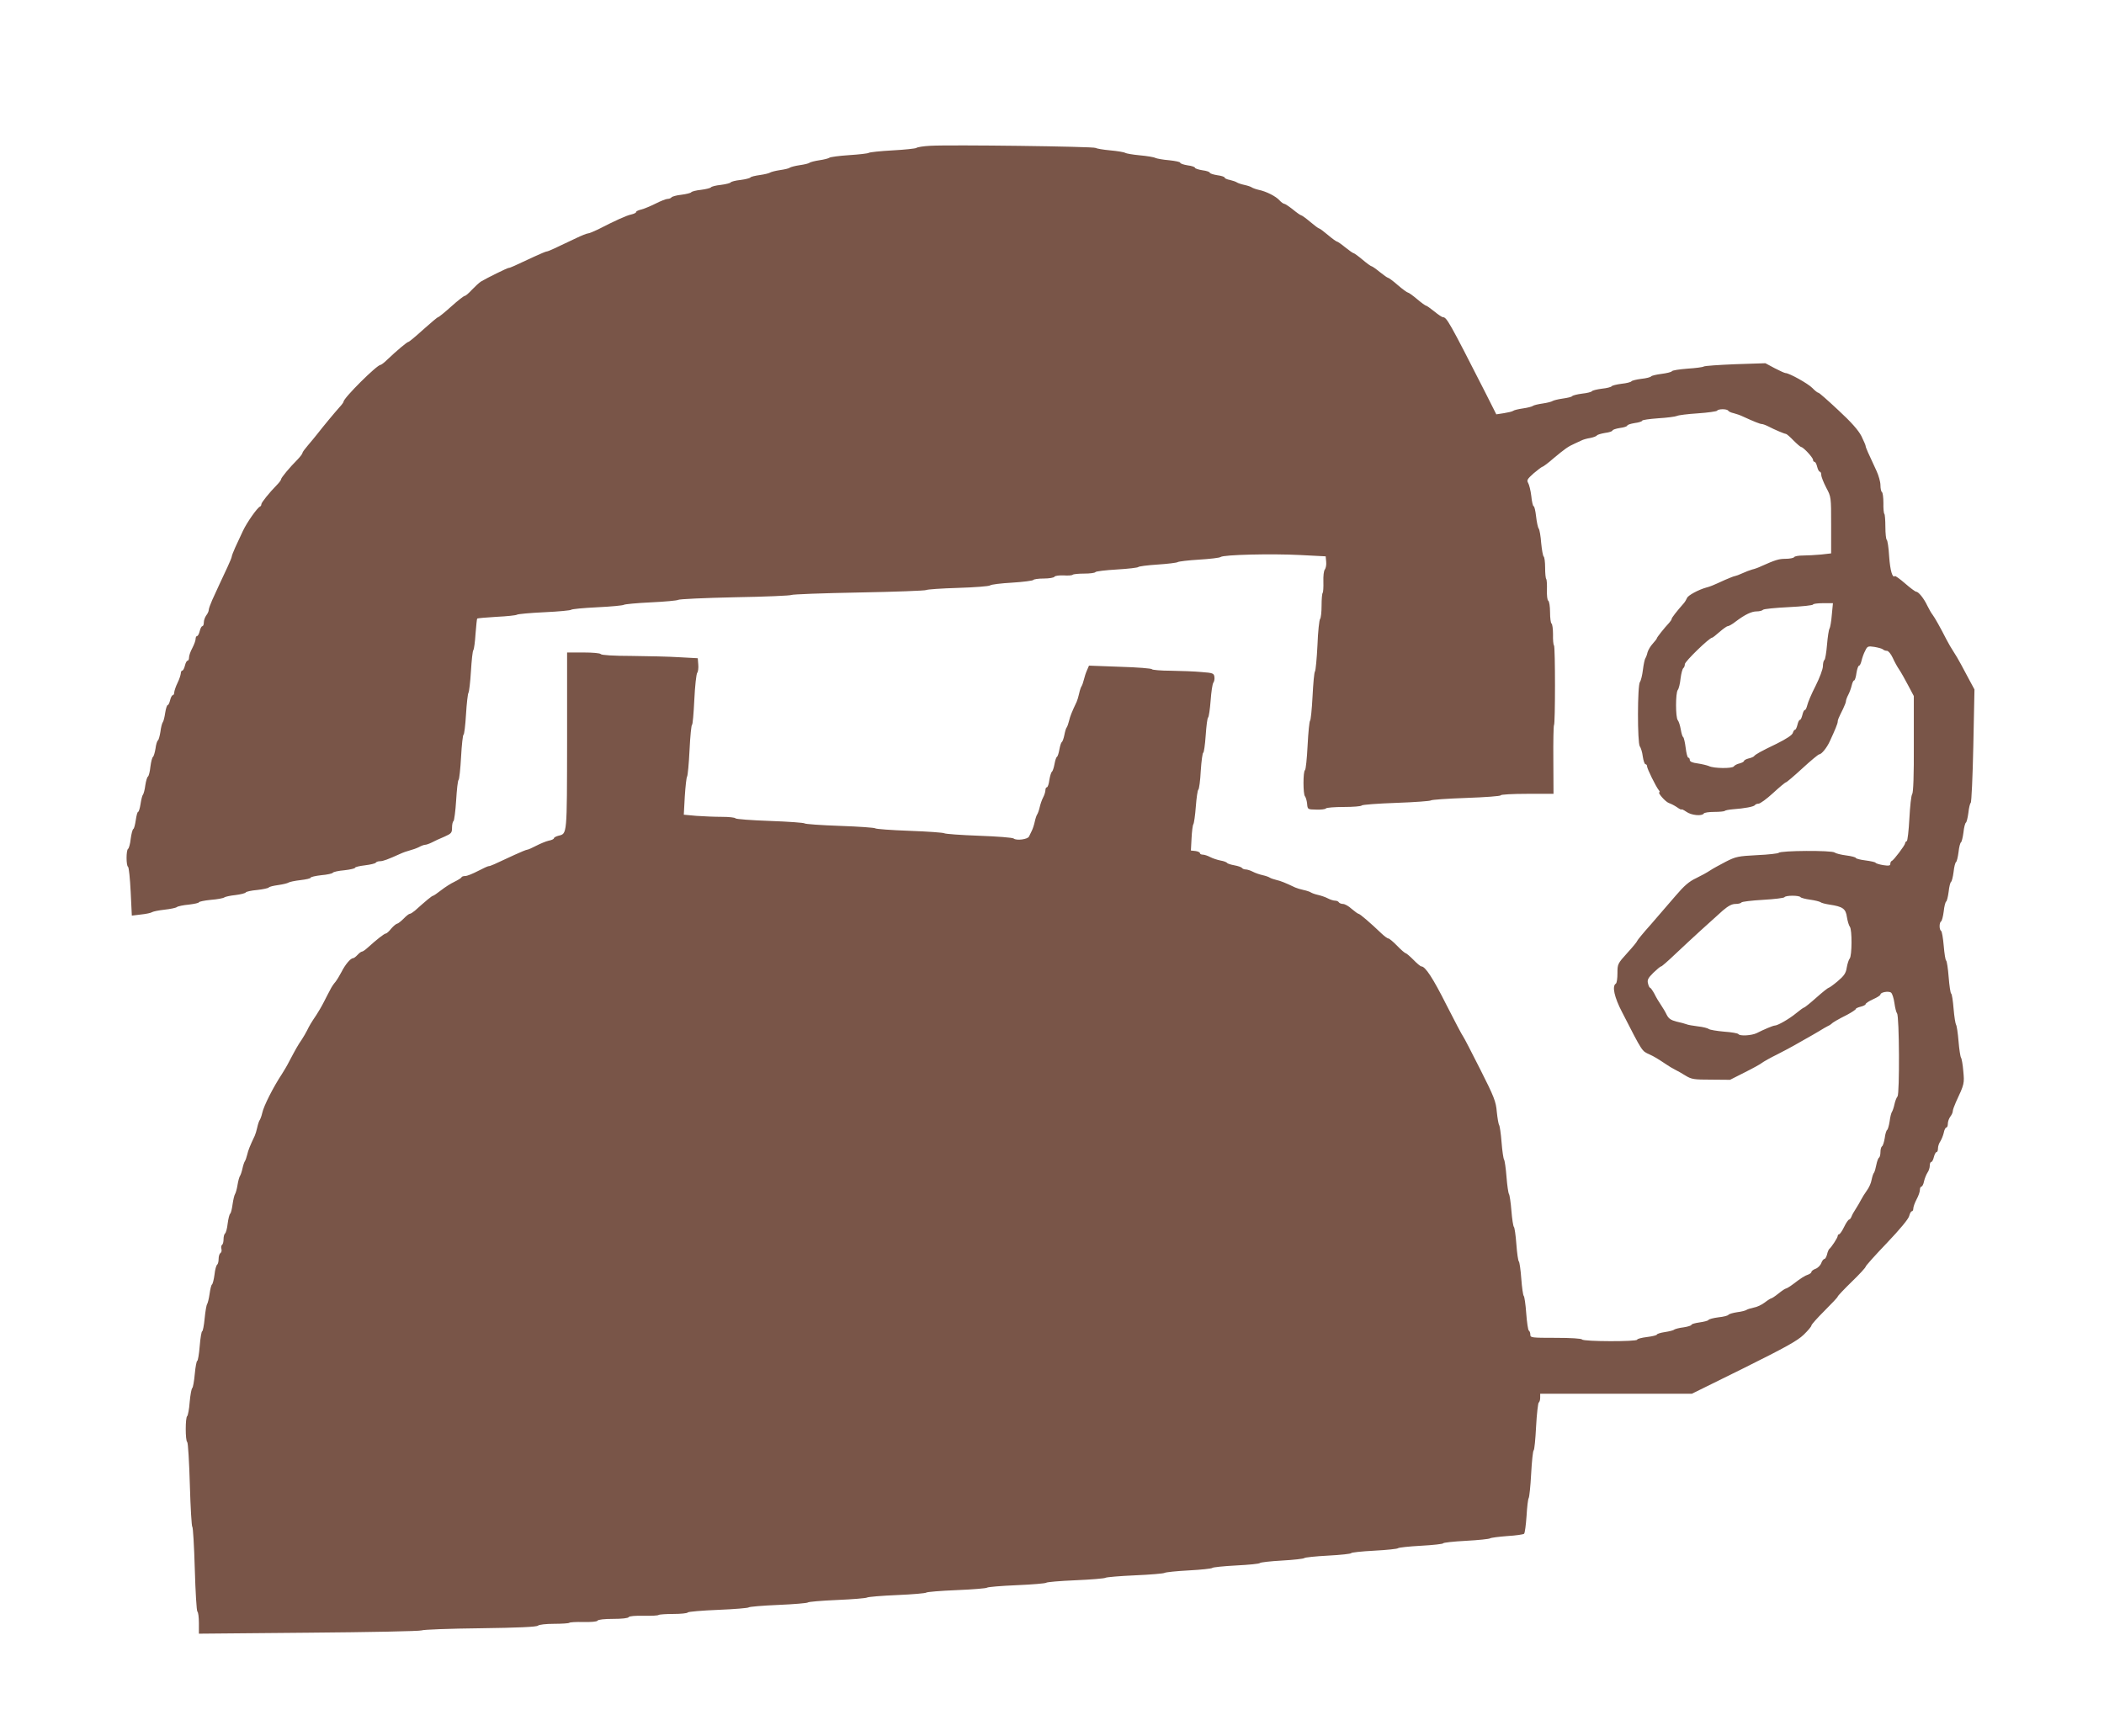
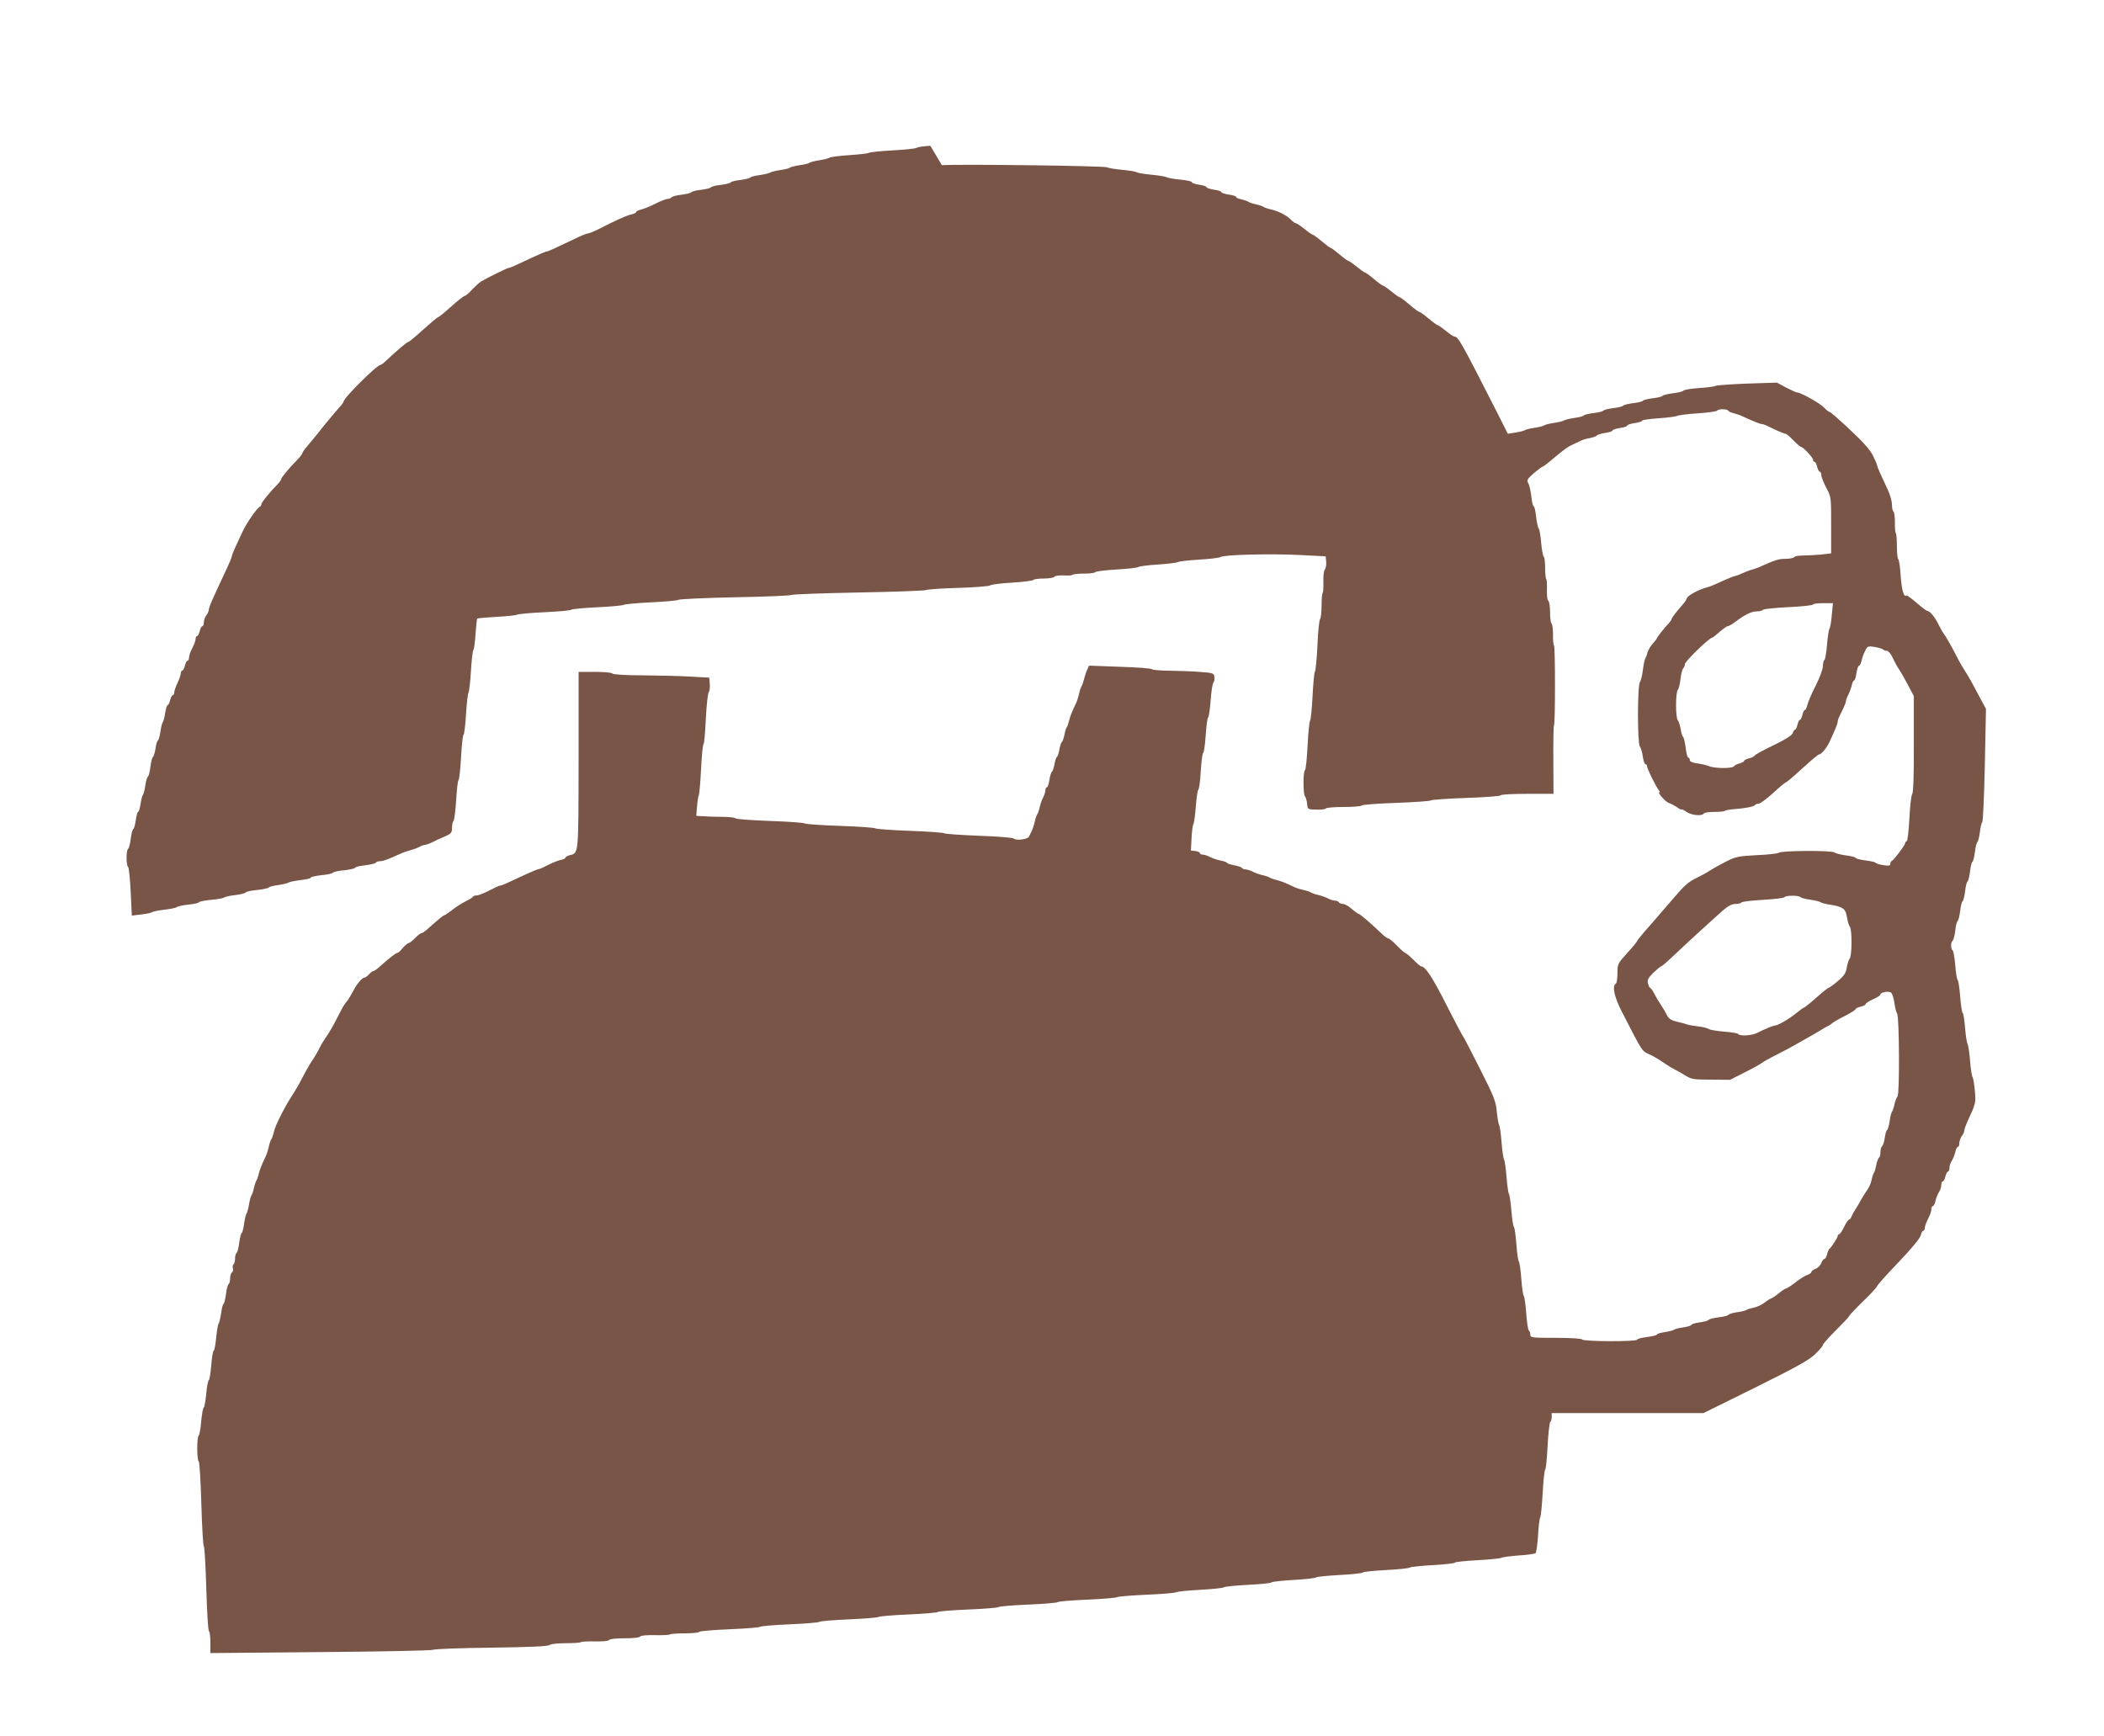
<svg xmlns="http://www.w3.org/2000/svg" version="1.0" width="1280pt" height="1056pt" viewBox="0 0 1280 1056" preserveAspectRatio="xMidYMid meet">
  <g transform="translate(0,1056) scale(0.1,-0.1)" fill="#795548" stroke="none">
-     <path d="M5660 9673 c-41 -2 -79 -8 -85 -13 -5 -4 -71 -11 -145 -15 -74 -4 -139 -11 -145 -15 -5 -4 -59 -10 -120 -14 -60 -4 -114 -11 -120 -16 -5 -4 -32 -11 -60 -15 -27 -4 -54 -11 -60 -15 -5 -5 -32 -11 -60 -15 -27 -4 -54 -11 -60 -15 -5 -5 -32 -11 -60 -15 -27 -4 -54 -11 -60 -15 -5 -4 -34 -11 -62 -15 -29 -4 -55 -10 -58 -15 -3 -4 -29 -11 -60 -15 -30 -3 -57 -10 -60 -15 -2 -4 -29 -11 -60 -15 -30 -3 -57 -10 -60 -15 -2 -4 -29 -11 -60 -15 -30 -3 -57 -10 -60 -15 -2 -4 -29 -11 -60 -15 -30 -3 -57 -11 -60 -16 -4 -5 -14 -9 -23 -9 -9 0 -43 -13 -74 -29 -32 -16 -71 -32 -88 -36 -16 -4 -30 -10 -30 -15 0 -5 -13 -11 -30 -15 -29 -6 -99 -38 -202 -91 -27 -13 -54 -24 -60 -24 -7 0 -40 -13 -73 -29 -129 -62 -171 -81 -179 -81 -5 0 -38 -14 -75 -31 -126 -59 -148 -69 -156 -69 -9 0 -136 -63 -169 -83 -11 -7 -35 -29 -54 -49 -19 -21 -39 -38 -44 -38 -6 0 -43 -29 -83 -65 -40 -36 -76 -65 -80 -65 -4 0 -44 -34 -90 -75 -45 -41 -86 -75 -90 -75 -8 0 -71 -53 -131 -110 -17 -17 -35 -30 -39 -30 -22 0 -225 -202 -225 -224 0 -4 -11 -19 -25 -34 -27 -30 -97 -114 -135 -163 -14 -18 -40 -49 -57 -69 -18 -21 -33 -41 -33 -46 0 -5 -13 -22 -29 -39 -50 -50 -101 -112 -101 -121 0 -5 -11 -20 -25 -34 -48 -49 -95 -108 -95 -118 0 -6 -3 -12 -8 -14 -17 -7 -80 -97 -104 -148 -14 -30 -35 -76 -47 -101 -11 -25 -21 -50 -21 -55 0 -5 -12 -34 -26 -64 -14 -30 -36 -77 -49 -105 -12 -27 -32 -71 -44 -96 -11 -25 -21 -52 -21 -60 0 -8 -7 -23 -15 -33 -8 -11 -15 -30 -15 -43 0 -13 -4 -23 -9 -23 -5 0 -12 -13 -16 -30 -4 -16 -11 -30 -16 -30 -5 0 -9 -8 -9 -18 0 -9 -9 -34 -20 -55 -11 -20 -20 -46 -20 -57 0 -11 -4 -20 -9 -20 -5 0 -12 -13 -16 -30 -4 -16 -11 -30 -16 -30 -5 0 -9 -8 -9 -17 -1 -10 -9 -36 -20 -58 -11 -22 -19 -48 -20 -57 0 -10 -4 -18 -9 -18 -5 0 -12 -13 -16 -30 -4 -16 -10 -30 -15 -30 -4 0 -11 -21 -15 -47 -4 -27 -10 -52 -15 -58 -4 -5 -11 -31 -14 -57 -4 -26 -11 -50 -15 -53 -5 -2 -12 -25 -15 -50 -4 -24 -11 -47 -15 -50 -5 -2 -12 -29 -16 -60 -3 -30 -10 -57 -15 -60 -5 -3 -12 -27 -16 -53 -3 -26 -10 -51 -14 -57 -5 -5 -11 -31 -15 -57 -4 -27 -11 -48 -15 -48 -4 0 -10 -22 -14 -50 -4 -27 -10 -52 -15 -54 -5 -3 -12 -30 -16 -61 -3 -30 -11 -57 -16 -60 -12 -8 -12 -102 0 -109 5 -3 12 -71 16 -152 l7 -145 57 7 c31 3 61 10 66 14 6 4 39 11 75 15 36 4 70 11 76 16 6 5 39 12 73 15 33 4 61 10 61 14 0 4 33 11 73 15 39 3 77 10 82 15 6 4 36 11 67 14 32 4 60 11 63 16 3 5 34 12 70 15 36 4 67 11 70 15 3 5 29 11 58 15 28 4 57 11 62 15 6 4 38 11 73 15 34 4 62 10 62 15 0 4 29 11 65 15 36 3 67 10 70 15 3 5 34 12 70 15 36 4 65 11 65 15 0 5 27 11 60 15 33 4 63 11 66 16 3 5 14 9 26 9 19 0 50 12 123 45 17 8 43 17 59 21 16 4 41 13 55 20 14 8 31 14 38 14 6 0 24 6 40 14 15 8 49 24 76 35 43 19 47 24 47 55 0 19 4 37 9 40 4 3 12 60 16 126 4 66 10 122 15 125 4 3 11 66 15 140 4 74 11 135 15 135 4 0 11 55 15 123 4 67 11 127 15 132 4 6 11 64 15 130 4 66 10 125 15 130 4 6 10 50 13 99 4 49 8 90 10 92 2 3 55 7 118 11 63 3 119 9 124 13 6 4 81 11 168 15 86 4 159 11 162 15 3 4 73 11 157 15 84 4 158 11 163 15 6 4 80 11 165 15 85 4 160 11 165 15 6 5 161 12 345 16 184 3 340 10 345 14 6 4 190 11 410 15 220 4 405 11 410 15 6 4 92 10 193 13 101 3 189 10 195 15 7 6 67 13 135 17 67 4 125 12 128 16 3 5 32 9 64 9 32 0 62 5 65 11 4 6 29 9 56 8 27 -2 52 0 55 4 4 4 36 7 70 7 35 0 65 4 68 9 3 5 62 12 131 16 69 4 127 11 130 15 3 4 55 11 117 15 62 4 118 11 123 15 6 4 64 11 130 15 66 4 125 11 131 16 17 14 308 21 484 12 l155 -8 3 -33 c2 -18 -2 -39 -8 -47 -7 -8 -10 -40 -9 -74 1 -34 -1 -64 -4 -68 -4 -3 -7 -38 -7 -78 0 -39 -4 -75 -9 -81 -5 -5 -13 -76 -16 -159 -4 -82 -11 -154 -15 -160 -5 -5 -11 -74 -15 -153 -4 -78 -11 -145 -15 -147 -4 -3 -11 -70 -15 -150 -4 -80 -11 -148 -16 -151 -12 -7 -12 -147 0 -159 5 -6 11 -26 13 -45 3 -35 3 -35 56 -36 28 -1 55 2 58 7 3 5 52 9 109 9 57 0 106 4 109 9 3 5 98 12 211 16 113 4 207 11 210 15 3 4 99 11 215 15 115 4 210 11 210 16 0 5 72 9 160 9 l161 0 -1 206 c-1 113 1 208 4 212 8 7 8 477 0 485 -4 3 -7 34 -6 67 0 33 -4 63 -9 66 -5 3 -9 34 -9 69 0 35 -5 67 -11 70 -6 4 -9 32 -8 66 1 32 -1 62 -4 66 -4 3 -7 35 -7 69 0 35 -4 65 -9 68 -4 3 -11 40 -15 82 -3 42 -10 82 -15 88 -5 6 -12 39 -16 74 -4 34 -10 62 -15 62 -4 0 -11 28 -14 61 -4 34 -13 70 -19 80 -10 17 -6 24 33 59 25 21 49 39 53 40 5 0 37 24 70 53 67 56 88 71 127 88 14 6 32 15 41 19 9 5 33 12 53 15 20 4 39 11 41 16 3 4 26 11 50 15 25 3 45 10 45 15 0 4 20 11 45 15 25 3 45 10 45 15 0 4 20 11 45 15 25 3 45 10 45 14 0 5 44 11 98 15 53 3 104 10 113 14 9 5 66 12 128 16 61 4 114 12 117 16 7 12 61 12 68 0 3 -5 18 -12 33 -15 16 -4 42 -13 58 -21 63 -29 103 -45 113 -45 6 0 23 -6 39 -14 40 -21 100 -46 108 -46 4 0 25 -18 46 -40 22 -22 43 -40 47 -40 12 0 72 -64 72 -78 0 -7 4 -12 9 -12 5 0 12 -13 16 -30 4 -16 11 -30 16 -30 5 0 9 -9 9 -20 0 -11 14 -46 30 -77 30 -56 30 -56 30 -228 l0 -172 -61 -7 c-34 -3 -84 -6 -110 -6 -26 0 -51 -4 -54 -10 -3 -5 -27 -10 -52 -10 -41 0 -63 -7 -148 -45 -16 -8 -41 -17 -55 -20 -14 -4 -41 -14 -60 -23 -19 -9 -39 -16 -45 -17 -5 0 -32 -11 -60 -23 -81 -37 -89 -40 -115 -47 -47 -13 -112 -48 -117 -64 -4 -9 -12 -23 -19 -31 -45 -51 -74 -89 -74 -95 0 -5 -7 -15 -15 -24 -31 -33 -75 -89 -75 -94 0 -3 -11 -18 -25 -33 -14 -15 -28 -39 -32 -53 -3 -14 -9 -30 -13 -36 -4 -5 -11 -37 -15 -70 -4 -33 -12 -66 -18 -74 -16 -19 -16 -372 -1 -392 6 -8 15 -35 18 -61 4 -27 11 -48 17 -48 5 0 9 -6 9 -12 0 -15 54 -124 71 -145 6 -7 8 -13 5 -13 -16 0 36 -59 57 -66 12 -4 34 -15 50 -26 15 -11 27 -16 27 -13 0 3 13 -3 29 -14 30 -22 95 -28 106 -11 3 6 32 10 64 10 32 0 61 3 64 6 3 4 26 8 49 10 71 5 128 16 134 25 3 5 13 9 22 9 10 0 50 29 89 65 39 36 74 65 78 65 4 0 49 38 100 85 51 47 97 85 102 85 14 0 47 40 65 80 32 69 48 108 48 119 0 11 4 20 33 79 9 19 17 39 17 45 0 7 6 24 14 39 8 15 17 40 21 57 4 17 10 31 15 31 4 0 11 20 14 45 4 25 11 45 16 45 5 0 11 14 15 30 4 17 13 44 22 60 13 28 17 30 56 24 23 -4 46 -10 52 -15 5 -5 16 -9 25 -9 8 0 24 -19 35 -43 10 -23 28 -55 39 -71 11 -16 35 -59 54 -95 l35 -66 0 -292 c1 -190 -3 -296 -10 -305 -6 -7 -13 -74 -17 -148 -4 -74 -11 -136 -16 -138 -6 -2 -10 -8 -10 -13 0 -11 -69 -103 -81 -107 -5 -2 -9 -10 -9 -18 0 -11 -9 -13 -42 -8 -24 4 -45 10 -48 15 -3 4 -31 10 -62 14 -32 4 -58 11 -58 15 0 4 -26 11 -57 15 -32 4 -64 12 -72 18 -17 14 -331 12 -340 -2 -4 -4 -62 -11 -131 -14 -116 -6 -130 -9 -191 -40 -36 -19 -79 -42 -95 -53 -16 -11 -54 -32 -85 -47 -43 -20 -73 -46 -125 -107 -38 -44 -106 -123 -151 -175 -46 -51 -83 -97 -83 -100 0 -4 -27 -37 -60 -73 -59 -65 -60 -68 -60 -124 0 -31 -4 -60 -10 -63 -24 -15 -9 -83 38 -173 126 -246 120 -236 166 -257 32 -15 50 -26 101 -60 17 -12 41 -26 55 -33 14 -7 43 -23 65 -37 36 -22 51 -24 155 -24 l115 -1 89 45 c50 25 97 51 105 58 9 7 51 31 94 52 43 22 90 47 105 56 15 8 45 25 67 38 22 12 58 33 80 46 22 14 47 28 55 32 8 3 17 9 20 12 8 9 40 28 98 57 28 15 52 31 52 35 0 4 14 10 30 14 17 4 30 11 30 16 0 4 20 18 45 29 25 11 45 24 45 29 0 14 51 23 65 11 7 -6 16 -34 20 -63 4 -29 11 -57 16 -63 14 -17 16 -488 3 -505 -7 -8 -15 -30 -19 -49 -4 -19 -11 -39 -15 -45 -4 -5 -11 -31 -14 -57 -4 -26 -11 -50 -15 -53 -5 -2 -12 -25 -15 -50 -4 -24 -11 -47 -17 -50 -5 -4 -9 -19 -9 -35 0 -16 -4 -31 -9 -34 -5 -3 -12 -23 -16 -43 -4 -21 -10 -42 -14 -48 -5 -5 -11 -25 -15 -44 -3 -19 -16 -48 -29 -65 -12 -17 -28 -42 -35 -56 -7 -14 -21 -38 -32 -55 -11 -16 -23 -38 -26 -47 -4 -10 -10 -18 -14 -18 -5 0 -19 -20 -31 -45 -12 -25 -26 -45 -31 -45 -4 0 -8 -5 -8 -10 0 -11 -39 -70 -52 -80 -3 -3 -10 -18 -13 -33 -4 -15 -11 -27 -16 -27 -5 0 -14 -11 -19 -25 -5 -14 -21 -30 -35 -35 -14 -5 -25 -14 -25 -19 0 -5 -8 -11 -17 -15 -22 -7 -46 -22 -94 -59 -20 -15 -40 -27 -44 -27 -4 0 -24 -13 -45 -30 -21 -17 -41 -30 -45 -30 -3 0 -21 -11 -39 -25 -18 -14 -48 -28 -67 -31 -19 -4 -38 -10 -44 -14 -5 -4 -31 -11 -57 -14 -26 -4 -50 -11 -53 -16 -3 -5 -30 -12 -60 -15 -31 -4 -58 -11 -61 -16 -2 -5 -27 -11 -54 -15 -28 -4 -50 -10 -50 -15 0 -4 -21 -11 -47 -15 -27 -3 -52 -10 -58 -14 -5 -5 -31 -11 -57 -15 -27 -4 -48 -11 -48 -15 0 -4 -27 -11 -60 -15 -33 -4 -60 -11 -60 -16 0 -13 -327 -12 -335 1 -4 6 -68 10 -161 10 -146 0 -154 1 -154 19 0 11 -4 22 -9 25 -5 3 -12 51 -16 106 -4 55 -11 102 -15 105 -4 3 -11 50 -15 105 -4 55 -11 102 -15 105 -4 3 -11 50 -15 105 -4 55 -11 102 -15 105 -4 3 -11 47 -15 97 -4 51 -11 98 -15 103 -4 6 -11 53 -15 105 -4 52 -11 100 -15 105 -4 6 -11 53 -15 105 -4 52 -11 100 -15 105 -4 6 -10 42 -14 80 -5 62 -16 91 -101 259 -52 103 -99 194 -104 200 -6 7 -51 93 -101 191 -83 165 -129 235 -153 235 -5 0 -27 18 -48 40 -22 22 -43 40 -47 40 -4 0 -28 20 -52 45 -24 25 -48 45 -54 45 -5 0 -23 13 -40 29 -68 65 -133 121 -141 121 -4 0 -23 14 -42 30 -18 17 -42 30 -53 30 -10 0 -22 5 -25 10 -3 6 -14 10 -23 10 -9 0 -29 6 -44 14 -15 8 -42 17 -60 21 -18 4 -37 11 -43 15 -5 4 -26 11 -45 15 -19 4 -41 11 -50 15 -63 30 -89 40 -115 46 -16 4 -34 10 -40 14 -5 4 -25 11 -43 15 -18 4 -45 13 -60 21 -15 8 -35 14 -44 14 -9 0 -19 4 -22 9 -4 5 -24 12 -46 16 -22 4 -42 10 -45 15 -3 4 -20 11 -39 14 -20 4 -48 13 -63 21 -15 8 -36 15 -45 15 -10 0 -18 4 -18 9 0 5 -12 11 -27 13 l-28 3 4 75 c2 41 7 80 11 85 4 6 11 54 15 108 4 53 11 100 15 102 5 3 12 55 15 115 4 61 11 110 15 110 4 0 11 47 15 105 4 58 10 107 15 110 4 3 11 49 15 102 4 54 11 103 17 110 5 7 8 22 6 35 -3 21 -9 24 -78 29 -41 4 -125 7 -187 8 -61 0 -113 5 -115 9 -1 5 -89 12 -193 15 l-190 7 -12 -28 c-7 -15 -15 -40 -19 -57 -4 -16 -10 -34 -14 -40 -4 -5 -11 -26 -15 -45 -4 -19 -11 -41 -15 -50 -30 -63 -40 -89 -46 -115 -4 -16 -10 -34 -14 -40 -5 -5 -11 -27 -15 -48 -4 -20 -11 -39 -15 -42 -5 -3 -11 -23 -15 -45 -4 -22 -10 -42 -15 -45 -5 -3 -11 -23 -15 -45 -4 -22 -11 -42 -15 -45 -5 -3 -12 -26 -16 -50 -3 -25 -10 -45 -15 -45 -5 0 -9 -8 -9 -17 0 -10 -6 -30 -14 -45 -8 -15 -17 -42 -21 -60 -4 -18 -11 -37 -15 -43 -4 -5 -11 -26 -15 -45 -4 -19 -12 -43 -18 -55 -5 -11 -13 -27 -17 -35 -8 -17 -76 -26 -93 -12 -7 6 -102 13 -212 17 -110 4 -204 11 -210 15 -5 4 -101 11 -213 15 -111 4 -204 11 -207 15 -3 4 -99 11 -215 15 -116 4 -212 11 -215 15 -3 4 -97 11 -210 15 -113 4 -208 11 -211 16 -3 5 -40 9 -83 9 -43 0 -112 3 -155 6 l-76 7 6 111 c4 61 10 116 14 121 4 6 11 79 15 163 4 83 11 152 15 152 4 0 10 69 14 153 4 83 12 157 18 164 5 6 8 29 6 50 l-3 38 -110 6 c-60 4 -192 7 -292 8 -109 0 -184 5 -188 11 -3 6 -50 10 -106 10 l-99 0 0 -537 c-1 -579 1 -565 -53 -578 -15 -4 -27 -11 -27 -15 0 -5 -14 -12 -32 -15 -17 -4 -51 -18 -76 -31 -25 -13 -49 -24 -55 -24 -5 0 -39 -14 -76 -31 -128 -60 -148 -69 -158 -69 -6 0 -35 -14 -66 -30 -31 -16 -65 -30 -76 -30 -11 0 -21 -3 -23 -7 -1 -5 -21 -17 -43 -28 -22 -10 -59 -34 -82 -52 -23 -18 -45 -33 -48 -33 -7 0 -43 -30 -111 -91 -12 -10 -26 -19 -31 -19 -5 0 -22 -13 -38 -30 -16 -16 -34 -30 -39 -30 -6 -1 -22 -14 -36 -30 -13 -17 -28 -30 -33 -30 -9 0 -56 -37 -109 -85 -15 -14 -31 -25 -36 -25 -5 0 -17 -9 -27 -20 -10 -11 -22 -20 -27 -20 -15 0 -48 -39 -70 -83 -12 -23 -29 -51 -38 -62 -10 -11 -24 -32 -31 -47 -8 -14 -25 -48 -39 -75 -13 -26 -34 -61 -45 -78 -32 -47 -44 -68 -57 -95 -7 -14 -21 -38 -32 -55 -23 -33 -38 -60 -76 -132 -13 -26 -34 -61 -45 -78 -51 -77 -111 -194 -120 -238 -4 -18 -11 -36 -15 -42 -4 -5 -11 -26 -15 -45 -4 -19 -11 -41 -15 -50 -30 -63 -40 -89 -46 -115 -4 -16 -10 -34 -14 -40 -4 -5 -11 -26 -15 -45 -4 -19 -11 -39 -15 -45 -4 -5 -11 -30 -15 -55 -4 -25 -11 -49 -15 -55 -4 -5 -11 -34 -15 -62 -4 -29 -10 -55 -15 -58 -4 -3 -11 -29 -15 -60 -3 -30 -11 -57 -16 -60 -5 -4 -9 -19 -9 -35 0 -16 -4 -31 -9 -34 -5 -3 -7 -15 -4 -25 3 -10 0 -22 -6 -25 -6 -4 -11 -20 -11 -36 0 -16 -4 -31 -9 -35 -5 -3 -13 -30 -16 -60 -4 -31 -11 -57 -15 -60 -5 -3 -11 -29 -15 -58 -4 -28 -11 -56 -15 -62 -4 -5 -11 -45 -15 -87 -4 -43 -11 -78 -15 -78 -4 0 -11 -40 -15 -90 -4 -49 -11 -90 -15 -90 -4 0 -11 -36 -15 -80 -4 -44 -11 -82 -15 -85 -5 -3 -12 -41 -16 -85 -3 -44 -11 -83 -15 -86 -12 -7 -12 -151 0 -158 5 -3 12 -121 16 -261 4 -140 11 -255 15 -255 4 0 11 -115 15 -255 4 -140 11 -258 16 -261 5 -3 9 -34 9 -70 l0 -64 668 6 c367 3 676 9 687 14 11 5 172 11 358 13 228 3 342 8 350 16 6 6 48 11 97 11 48 0 90 3 93 6 4 4 42 6 86 5 47 -1 82 2 86 8 3 7 43 11 95 11 52 0 92 4 95 11 4 6 40 9 91 8 47 -1 87 1 91 5 3 3 44 6 89 6 46 0 85 4 88 9 3 5 87 12 186 16 99 4 182 11 185 15 3 4 84 11 180 15 96 4 177 11 180 15 3 4 82 11 177 15 95 4 178 11 183 15 6 4 88 11 183 15 95 4 174 11 177 15 3 4 86 11 185 15 99 4 182 11 185 15 3 4 84 11 180 15 96 4 177 11 180 15 3 4 82 11 177 15 95 4 178 11 183 15 6 4 87 11 180 15 94 4 175 11 180 15 6 4 72 11 148 15 75 4 139 11 142 15 2 4 68 11 145 15 77 4 142 10 145 15 3 4 63 11 135 15 72 4 132 11 135 15 3 4 68 11 145 15 77 4 140 11 140 15 0 4 63 11 140 15 77 4 142 11 145 15 3 4 66 11 140 15 74 4 135 11 135 15 0 4 62 11 138 15 75 4 142 11 147 15 6 4 53 10 105 14 52 3 98 10 102 14 5 5 11 53 15 108 3 54 9 104 13 109 4 6 11 72 15 148 4 75 11 140 15 142 5 3 11 68 15 145 4 77 12 143 16 146 5 3 9 16 9 30 l0 24 462 0 461 0 316 156 c251 125 326 166 364 203 26 25 47 50 47 56 0 6 36 46 80 90 44 44 80 82 80 86 0 4 38 44 85 90 47 45 85 87 85 92 0 5 58 70 130 145 79 83 132 147 135 164 4 16 11 28 16 28 5 0 9 8 9 18 0 9 9 34 20 55 11 20 20 46 20 57 0 11 4 20 9 20 5 0 13 15 16 32 4 18 14 42 21 53 8 11 14 30 14 42 0 13 4 23 9 23 5 0 12 13 16 30 4 16 11 30 16 30 5 0 9 10 9 23 0 12 6 31 14 42 7 11 17 35 21 52 3 18 11 33 16 33 5 0 9 10 9 23 0 13 7 32 15 43 8 10 15 25 15 33 0 8 9 32 19 55 52 111 52 114 45 189 -3 39 -10 77 -14 82 -4 6 -11 51 -15 100 -4 50 -11 95 -15 100 -4 6 -11 49 -15 97 -4 49 -10 90 -15 93 -4 2 -11 48 -15 100 -4 52 -11 97 -15 100 -5 3 -11 43 -15 90 -4 47 -11 88 -16 91 -12 7 -12 51 0 58 5 3 12 30 16 61 3 30 10 57 15 60 4 2 11 29 15 60 3 30 10 57 15 60 4 2 11 29 15 60 3 30 10 57 15 60 4 2 11 29 15 60 3 30 10 57 15 60 4 2 11 29 15 60 3 30 10 57 15 60 4 2 11 29 15 60 3 30 10 57 14 60 5 2 12 159 16 347 l7 343 -27 50 c-15 28 -39 73 -54 101 -15 28 -36 64 -47 80 -11 16 -30 49 -43 74 -35 69 -71 133 -84 150 -7 8 -21 33 -32 55 -21 45 -54 85 -68 85 -5 0 -35 22 -67 50 -31 27 -59 47 -62 45 -15 -15 -29 34 -35 119 -3 53 -10 99 -15 102 -4 3 -8 38 -8 78 0 40 -3 76 -6 79 -4 3 -7 34 -6 67 0 33 -4 63 -9 66 -5 3 -9 22 -9 42 0 20 -11 59 -24 87 -52 111 -66 143 -66 151 0 5 -12 32 -26 61 -19 36 -61 84 -140 157 -62 58 -116 106 -121 106 -5 0 -22 13 -37 29 -26 27 -141 91 -163 91 -6 0 -36 14 -67 30 l-56 30 -183 -6 c-100 -4 -186 -10 -192 -14 -5 -4 -50 -10 -99 -13 -49 -4 -92 -10 -95 -16 -3 -5 -32 -12 -64 -16 -31 -4 -60 -11 -62 -15 -3 -5 -30 -12 -60 -15 -31 -4 -58 -11 -60 -15 -3 -5 -30 -12 -60 -15 -31 -4 -58 -11 -60 -15 -3 -5 -30 -12 -60 -15 -31 -4 -58 -11 -60 -15 -3 -5 -30 -12 -60 -15 -31 -4 -57 -11 -60 -15 -3 -5 -29 -11 -58 -15 -28 -4 -56 -11 -62 -15 -5 -4 -32 -11 -60 -15 -27 -4 -54 -10 -60 -15 -5 -4 -32 -11 -60 -15 -27 -4 -54 -10 -60 -15 -5 -4 -31 -10 -56 -14 l-46 -7 -67 133 c-220 432 -235 458 -258 458 -5 0 -29 16 -52 35 -24 19 -46 35 -50 35 -4 0 -29 18 -55 40 -26 22 -51 40 -56 40 -4 0 -32 20 -61 45 -28 25 -56 45 -60 45 -4 0 -26 16 -50 35 -23 19 -46 35 -50 35 -4 0 -29 18 -55 40 -26 22 -51 40 -55 40 -4 0 -26 16 -50 35 -23 19 -46 35 -50 35 -4 0 -29 18 -55 40 -26 22 -50 40 -54 40 -4 0 -28 18 -54 40 -26 22 -51 40 -55 40 -4 0 -27 16 -50 35 -24 19 -48 35 -53 35 -5 0 -18 9 -29 21 -22 25 -82 55 -127 64 -18 4 -36 11 -42 15 -5 4 -26 11 -45 15 -19 4 -39 11 -45 15 -5 4 -25 11 -42 15 -18 3 -33 10 -33 15 0 4 -20 11 -45 14 -25 4 -45 11 -45 15 0 5 -20 12 -45 15 -25 4 -45 11 -45 15 0 5 -20 12 -45 15 -25 4 -45 11 -45 16 0 5 -30 11 -67 15 -38 3 -75 10 -84 14 -8 5 -51 12 -95 16 -43 4 -83 11 -89 15 -5 4 -46 11 -90 15 -44 4 -84 11 -90 15 -11 9 -883 20 -1005 13z m5484 -2855 c-3 -40 -10 -77 -14 -83 -4 -5 -11 -49 -15 -97 -4 -49 -11 -90 -16 -94 -5 -3 -9 -20 -9 -37 0 -18 -20 -71 -44 -119 -25 -48 -47 -101 -51 -118 -4 -16 -10 -30 -15 -30 -5 0 -11 -13 -15 -30 -4 -16 -10 -30 -15 -30 -5 0 -11 -13 -15 -30 -4 -16 -10 -30 -15 -30 -4 0 -10 -9 -13 -19 -3 -13 -38 -36 -98 -66 -98 -47 -130 -65 -139 -77 -3 -3 -18 -10 -33 -13 -15 -4 -27 -11 -27 -15 0 -4 -12 -11 -27 -15 -15 -3 -31 -12 -35 -18 -9 -14 -122 -13 -152 2 -12 5 -42 12 -68 16 -32 4 -48 11 -48 21 0 8 -4 14 -9 14 -5 0 -12 27 -16 60 -4 33 -11 62 -15 65 -5 3 -11 24 -15 48 -4 23 -12 48 -18 55 -14 17 -14 166 0 184 6 7 14 39 17 70 4 32 12 60 17 63 5 4 9 14 9 24 0 16 149 161 166 161 3 0 24 16 45 35 22 19 44 35 50 35 6 0 28 12 48 28 57 43 97 62 128 62 16 0 33 4 39 10 5 5 75 12 157 16 81 4 147 11 147 16 0 4 27 8 61 8 l60 0 -7 -72z m-190 -1717 c3 -4 29 -11 58 -15 29 -4 57 -11 63 -15 5 -5 30 -11 55 -15 81 -12 99 -25 106 -76 4 -25 12 -51 18 -59 14 -18 13 -176 -1 -193 -6 -7 -14 -32 -18 -55 -5 -34 -16 -50 -55 -83 -26 -22 -51 -40 -55 -40 -4 0 -38 -27 -75 -60 -37 -33 -71 -60 -74 -60 -4 0 -26 -16 -49 -35 -41 -34 -112 -75 -130 -75 -10 0 -67 -24 -110 -46 -31 -15 -103 -19 -111 -6 -3 5 -42 12 -87 15 -45 4 -87 11 -93 16 -6 5 -36 13 -66 16 -30 4 -62 9 -70 13 -8 3 -35 11 -60 16 -35 9 -48 18 -60 41 -8 17 -24 44 -35 60 -12 17 -30 47 -40 68 -11 20 -23 37 -26 37 -4 0 -10 12 -13 26 -6 21 0 33 32 65 22 21 43 39 48 39 4 0 44 35 89 78 91 86 216 200 286 262 33 28 55 40 77 40 17 0 33 4 36 9 3 5 62 12 131 16 69 4 128 11 131 16 7 12 91 12 98 0z" />
+     <path d="M5660 9673 c-41 -2 -79 -8 -85 -13 -5 -4 -71 -11 -145 -15 -74 -4 -139 -11 -145 -15 -5 -4 -59 -10 -120 -14 -60 -4 -114 -11 -120 -16 -5 -4 -32 -11 -60 -15 -27 -4 -54 -11 -60 -15 -5 -5 -32 -11 -60 -15 -27 -4 -54 -11 -60 -15 -5 -5 -32 -11 -60 -15 -27 -4 -54 -11 -60 -15 -5 -4 -34 -11 -62 -15 -29 -4 -55 -10 -58 -15 -3 -4 -29 -11 -60 -15 -30 -3 -57 -10 -60 -15 -2 -4 -29 -11 -60 -15 -30 -3 -57 -10 -60 -15 -2 -4 -29 -11 -60 -15 -30 -3 -57 -10 -60 -15 -2 -4 -29 -11 -60 -15 -30 -3 -57 -11 -60 -16 -4 -5 -14 -9 -23 -9 -9 0 -43 -13 -74 -29 -32 -16 -71 -32 -88 -36 -16 -4 -30 -10 -30 -15 0 -5 -13 -11 -30 -15 -29 -6 -99 -38 -202 -91 -27 -13 -54 -24 -60 -24 -7 0 -40 -13 -73 -29 -129 -62 -171 -81 -179 -81 -5 0 -38 -14 -75 -31 -126 -59 -148 -69 -156 -69 -9 0 -136 -63 -169 -83 -11 -7 -35 -29 -54 -49 -19 -21 -39 -38 -44 -38 -6 0 -43 -29 -83 -65 -40 -36 -76 -65 -80 -65 -4 0 -44 -34 -90 -75 -45 -41 -86 -75 -90 -75 -8 0 -71 -53 -131 -110 -17 -17 -35 -30 -39 -30 -22 0 -225 -202 -225 -224 0 -4 -11 -19 -25 -34 -27 -30 -97 -114 -135 -163 -14 -18 -40 -49 -57 -69 -18 -21 -33 -41 -33 -46 0 -5 -13 -22 -29 -39 -50 -50 -101 -112 -101 -121 0 -5 -11 -20 -25 -34 -48 -49 -95 -108 -95 -118 0 -6 -3 -12 -8 -14 -17 -7 -80 -97 -104 -148 -14 -30 -35 -76 -47 -101 -11 -25 -21 -50 -21 -55 0 -5 -12 -34 -26 -64 -14 -30 -36 -77 -49 -105 -12 -27 -32 -71 -44 -96 -11 -25 -21 -52 -21 -60 0 -8 -7 -23 -15 -33 -8 -11 -15 -30 -15 -43 0 -13 -4 -23 -9 -23 -5 0 -12 -13 -16 -30 -4 -16 -11 -30 -16 -30 -5 0 -9 -8 -9 -18 0 -9 -9 -34 -20 -55 -11 -20 -20 -46 -20 -57 0 -11 -4 -20 -9 -20 -5 0 -12 -13 -16 -30 -4 -16 -11 -30 -16 -30 -5 0 -9 -8 -9 -17 -1 -10 -9 -36 -20 -58 -11 -22 -19 -48 -20 -57 0 -10 -4 -18 -9 -18 -5 0 -12 -13 -16 -30 -4 -16 -10 -30 -15 -30 -4 0 -11 -21 -15 -47 -4 -27 -10 -52 -15 -58 -4 -5 -11 -31 -14 -57 -4 -26 -11 -50 -15 -53 -5 -2 -12 -25 -15 -50 -4 -24 -11 -47 -15 -50 -5 -2 -12 -29 -16 -60 -3 -30 -10 -57 -15 -60 -5 -3 -12 -27 -16 -53 -3 -26 -10 -51 -14 -57 -5 -5 -11 -31 -15 -57 -4 -27 -11 -48 -15 -48 -4 0 -10 -22 -14 -50 -4 -27 -10 -52 -15 -54 -5 -3 -12 -30 -16 -61 -3 -30 -11 -57 -16 -60 -12 -8 -12 -102 0 -109 5 -3 12 -71 16 -152 l7 -145 57 7 c31 3 61 10 66 14 6 4 39 11 75 15 36 4 70 11 76 16 6 5 39 12 73 15 33 4 61 10 61 14 0 4 33 11 73 15 39 3 77 10 82 15 6 4 36 11 67 14 32 4 60 11 63 16 3 5 34 12 70 15 36 4 67 11 70 15 3 5 29 11 58 15 28 4 57 11 62 15 6 4 38 11 73 15 34 4 62 10 62 15 0 4 29 11 65 15 36 3 67 10 70 15 3 5 34 12 70 15 36 4 65 11 65 15 0 5 27 11 60 15 33 4 63 11 66 16 3 5 14 9 26 9 19 0 50 12 123 45 17 8 43 17 59 21 16 4 41 13 55 20 14 8 31 14 38 14 6 0 24 6 40 14 15 8 49 24 76 35 43 19 47 24 47 55 0 19 4 37 9 40 4 3 12 60 16 126 4 66 10 122 15 125 4 3 11 66 15 140 4 74 11 135 15 135 4 0 11 55 15 123 4 67 11 127 15 132 4 6 11 64 15 130 4 66 10 125 15 130 4 6 10 50 13 99 4 49 8 90 10 92 2 3 55 7 118 11 63 3 119 9 124 13 6 4 81 11 168 15 86 4 159 11 162 15 3 4 73 11 157 15 84 4 158 11 163 15 6 4 80 11 165 15 85 4 160 11 165 15 6 5 161 12 345 16 184 3 340 10 345 14 6 4 190 11 410 15 220 4 405 11 410 15 6 4 92 10 193 13 101 3 189 10 195 15 7 6 67 13 135 17 67 4 125 12 128 16 3 5 32 9 64 9 32 0 62 5 65 11 4 6 29 9 56 8 27 -2 52 0 55 4 4 4 36 7 70 7 35 0 65 4 68 9 3 5 62 12 131 16 69 4 127 11 130 15 3 4 55 11 117 15 62 4 118 11 123 15 6 4 64 11 130 15 66 4 125 11 131 16 17 14 308 21 484 12 l155 -8 3 -33 c2 -18 -2 -39 -8 -47 -7 -8 -10 -40 -9 -74 1 -34 -1 -64 -4 -68 -4 -3 -7 -38 -7 -78 0 -39 -4 -75 -9 -81 -5 -5 -13 -76 -16 -159 -4 -82 -11 -154 -15 -160 -5 -5 -11 -74 -15 -153 -4 -78 -11 -145 -15 -147 -4 -3 -11 -70 -15 -150 -4 -80 -11 -148 -16 -151 -12 -7 -12 -147 0 -159 5 -6 11 -26 13 -45 3 -35 3 -35 56 -36 28 -1 55 2 58 7 3 5 52 9 109 9 57 0 106 4 109 9 3 5 98 12 211 16 113 4 207 11 210 15 3 4 99 11 215 15 115 4 210 11 210 16 0 5 72 9 160 9 l161 0 -1 206 c-1 113 1 208 4 212 8 7 8 477 0 485 -4 3 -7 34 -6 67 0 33 -4 63 -9 66 -5 3 -9 34 -9 69 0 35 -5 67 -11 70 -6 4 -9 32 -8 66 1 32 -1 62 -4 66 -4 3 -7 35 -7 69 0 35 -4 65 -9 68 -4 3 -11 40 -15 82 -3 42 -10 82 -15 88 -5 6 -12 39 -16 74 -4 34 -10 62 -15 62 -4 0 -11 28 -14 61 -4 34 -13 70 -19 80 -10 17 -6 24 33 59 25 21 49 39 53 40 5 0 37 24 70 53 67 56 88 71 127 88 14 6 32 15 41 19 9 5 33 12 53 15 20 4 39 11 41 16 3 4 26 11 50 15 25 3 45 10 45 15 0 4 20 11 45 15 25 3 45 10 45 15 0 4 20 11 45 15 25 3 45 10 45 14 0 5 44 11 98 15 53 3 104 10 113 14 9 5 66 12 128 16 61 4 114 12 117 16 7 12 61 12 68 0 3 -5 18 -12 33 -15 16 -4 42 -13 58 -21 63 -29 103 -45 113 -45 6 0 23 -6 39 -14 40 -21 100 -46 108 -46 4 0 25 -18 46 -40 22 -22 43 -40 47 -40 12 0 72 -64 72 -78 0 -7 4 -12 9 -12 5 0 12 -13 16 -30 4 -16 11 -30 16 -30 5 0 9 -9 9 -20 0 -11 14 -46 30 -77 30 -56 30 -56 30 -228 l0 -172 -61 -7 c-34 -3 -84 -6 -110 -6 -26 0 -51 -4 -54 -10 -3 -5 -27 -10 -52 -10 -41 0 -63 -7 -148 -45 -16 -8 -41 -17 -55 -20 -14 -4 -41 -14 -60 -23 -19 -9 -39 -16 -45 -17 -5 0 -32 -11 -60 -23 -81 -37 -89 -40 -115 -47 -47 -13 -112 -48 -117 -64 -4 -9 -12 -23 -19 -31 -45 -51 -74 -89 -74 -95 0 -5 -7 -15 -15 -24 -31 -33 -75 -89 -75 -94 0 -3 -11 -18 -25 -33 -14 -15 -28 -39 -32 -53 -3 -14 -9 -30 -13 -36 -4 -5 -11 -37 -15 -70 -4 -33 -12 -66 -18 -74 -16 -19 -16 -372 -1 -392 6 -8 15 -35 18 -61 4 -27 11 -48 17 -48 5 0 9 -6 9 -12 0 -15 54 -124 71 -145 6 -7 8 -13 5 -13 -16 0 36 -59 57 -66 12 -4 34 -15 50 -26 15 -11 27 -16 27 -13 0 3 13 -3 29 -14 30 -22 95 -28 106 -11 3 6 32 10 64 10 32 0 61 3 64 6 3 4 26 8 49 10 71 5 128 16 134 25 3 5 13 9 22 9 10 0 50 29 89 65 39 36 74 65 78 65 4 0 49 38 100 85 51 47 97 85 102 85 14 0 47 40 65 80 32 69 48 108 48 119 0 11 4 20 33 79 9 19 17 39 17 45 0 7 6 24 14 39 8 15 17 40 21 57 4 17 10 31 15 31 4 0 11 20 14 45 4 25 11 45 16 45 5 0 11 14 15 30 4 17 13 44 22 60 13 28 17 30 56 24 23 -4 46 -10 52 -15 5 -5 16 -9 25 -9 8 0 24 -19 35 -43 10 -23 28 -55 39 -71 11 -16 35 -59 54 -95 l35 -66 0 -292 c1 -190 -3 -296 -10 -305 -6 -7 -13 -74 -17 -148 -4 -74 -11 -136 -16 -138 -6 -2 -10 -8 -10 -13 0 -11 -69 -103 -81 -107 -5 -2 -9 -10 -9 -18 0 -11 -9 -13 -42 -8 -24 4 -45 10 -48 15 -3 4 -31 10 -62 14 -32 4 -58 11 -58 15 0 4 -26 11 -57 15 -32 4 -64 12 -72 18 -17 14 -331 12 -340 -2 -4 -4 -62 -11 -131 -14 -116 -6 -130 -9 -191 -40 -36 -19 -79 -42 -95 -53 -16 -11 -54 -32 -85 -47 -43 -20 -73 -46 -125 -107 -38 -44 -106 -123 -151 -175 -46 -51 -83 -97 -83 -100 0 -4 -27 -37 -60 -73 -59 -65 -60 -68 -60 -124 0 -31 -4 -60 -10 -63 -24 -15 -9 -83 38 -173 126 -246 120 -236 166 -257 32 -15 50 -26 101 -60 17 -12 41 -26 55 -33 14 -7 43 -23 65 -37 36 -22 51 -24 155 -24 l115 -1 89 45 c50 25 97 51 105 58 9 7 51 31 94 52 43 22 90 47 105 56 15 8 45 25 67 38 22 12 58 33 80 46 22 14 47 28 55 32 8 3 17 9 20 12 8 9 40 28 98 57 28 15 52 31 52 35 0 4 14 10 30 14 17 4 30 11 30 16 0 4 20 18 45 29 25 11 45 24 45 29 0 14 51 23 65 11 7 -6 16 -34 20 -63 4 -29 11 -57 16 -63 14 -17 16 -488 3 -505 -7 -8 -15 -30 -19 -49 -4 -19 -11 -39 -15 -45 -4 -5 -11 -31 -14 -57 -4 -26 -11 -50 -15 -53 -5 -2 -12 -25 -15 -50 -4 -24 -11 -47 -17 -50 -5 -4 -9 -19 -9 -35 0 -16 -4 -31 -9 -34 -5 -3 -12 -23 -16 -43 -4 -21 -10 -42 -14 -48 -5 -5 -11 -25 -15 -44 -3 -19 -16 -48 -29 -65 -12 -17 -28 -42 -35 -56 -7 -14 -21 -38 -32 -55 -11 -16 -23 -38 -26 -47 -4 -10 -10 -18 -14 -18 -5 0 -19 -20 -31 -45 -12 -25 -26 -45 -31 -45 -4 0 -8 -5 -8 -10 0 -11 -39 -70 -52 -80 -3 -3 -10 -18 -13 -33 -4 -15 -11 -27 -16 -27 -5 0 -14 -11 -19 -25 -5 -14 -21 -30 -35 -35 -14 -5 -25 -14 -25 -19 0 -5 -8 -11 -17 -15 -22 -7 -46 -22 -94 -59 -20 -15 -40 -27 -44 -27 -4 0 -24 -13 -45 -30 -21 -17 -41 -30 -45 -30 -3 0 -21 -11 -39 -25 -18 -14 -48 -28 -67 -31 -19 -4 -38 -10 -44 -14 -5 -4 -31 -11 -57 -14 -26 -4 -50 -11 -53 -16 -3 -5 -30 -12 -60 -15 -31 -4 -58 -11 -61 -16 -2 -5 -27 -11 -54 -15 -28 -4 -50 -10 -50 -15 0 -4 -21 -11 -47 -15 -27 -3 -52 -10 -58 -14 -5 -5 -31 -11 -57 -15 -27 -4 -48 -11 -48 -15 0 -4 -27 -11 -60 -15 -33 -4 -60 -11 -60 -16 0 -13 -327 -12 -335 1 -4 6 -68 10 -161 10 -146 0 -154 1 -154 19 0 11 -4 22 -9 25 -5 3 -12 51 -16 106 -4 55 -11 102 -15 105 -4 3 -11 50 -15 105 -4 55 -11 102 -15 105 -4 3 -11 50 -15 105 -4 55 -11 102 -15 105 -4 3 -11 47 -15 97 -4 51 -11 98 -15 103 -4 6 -11 53 -15 105 -4 52 -11 100 -15 105 -4 6 -11 53 -15 105 -4 52 -11 100 -15 105 -4 6 -10 42 -14 80 -5 62 -16 91 -101 259 -52 103 -99 194 -104 200 -6 7 -51 93 -101 191 -83 165 -129 235 -153 235 -5 0 -27 18 -48 40 -22 22 -43 40 -47 40 -4 0 -28 20 -52 45 -24 25 -48 45 -54 45 -5 0 -23 13 -40 29 -68 65 -133 121 -141 121 -4 0 -23 14 -42 30 -18 17 -42 30 -53 30 -10 0 -22 5 -25 10 -3 6 -14 10 -23 10 -9 0 -29 6 -44 14 -15 8 -42 17 -60 21 -18 4 -37 11 -43 15 -5 4 -26 11 -45 15 -19 4 -41 11 -50 15 -63 30 -89 40 -115 46 -16 4 -34 10 -40 14 -5 4 -25 11 -43 15 -18 4 -45 13 -60 21 -15 8 -35 14 -44 14 -9 0 -19 4 -22 9 -4 5 -24 12 -46 16 -22 4 -42 10 -45 15 -3 4 -20 11 -39 14 -20 4 -48 13 -63 21 -15 8 -36 15 -45 15 -10 0 -18 4 -18 9 0 5 -12 11 -27 13 l-28 3 4 75 c2 41 7 80 11 85 4 6 11 54 15 108 4 53 11 100 15 102 5 3 12 55 15 115 4 61 11 110 15 110 4 0 11 47 15 105 4 58 10 107 15 110 4 3 11 49 15 102 4 54 11 103 17 110 5 7 8 22 6 35 -3 21 -9 24 -78 29 -41 4 -125 7 -187 8 -61 0 -113 5 -115 9 -1 5 -89 12 -193 15 l-190 7 -12 -28 c-7 -15 -15 -40 -19 -57 -4 -16 -10 -34 -14 -40 -4 -5 -11 -26 -15 -45 -4 -19 -11 -41 -15 -50 -30 -63 -40 -89 -46 -115 -4 -16 -10 -34 -14 -40 -5 -5 -11 -27 -15 -48 -4 -20 -11 -39 -15 -42 -5 -3 -11 -23 -15 -45 -4 -22 -10 -42 -15 -45 -5 -3 -11 -23 -15 -45 -4 -22 -11 -42 -15 -45 -5 -3 -12 -26 -16 -50 -3 -25 -10 -45 -15 -45 -5 0 -9 -8 -9 -17 0 -10 -6 -30 -14 -45 -8 -15 -17 -42 -21 -60 -4 -18 -11 -37 -15 -43 -4 -5 -11 -26 -15 -45 -4 -19 -12 -43 -18 -55 -5 -11 -13 -27 -17 -35 -8 -17 -76 -26 -93 -12 -7 6 -102 13 -212 17 -110 4 -204 11 -210 15 -5 4 -101 11 -213 15 -111 4 -204 11 -207 15 -3 4 -99 11 -215 15 -116 4 -212 11 -215 15 -3 4 -97 11 -210 15 -113 4 -208 11 -211 16 -3 5 -40 9 -83 9 -43 0 -112 3 -155 6 c4 61 10 116 14 121 4 6 11 79 15 163 4 83 11 152 15 152 4 0 10 69 14 153 4 83 12 157 18 164 5 6 8 29 6 50 l-3 38 -110 6 c-60 4 -192 7 -292 8 -109 0 -184 5 -188 11 -3 6 -50 10 -106 10 l-99 0 0 -537 c-1 -579 1 -565 -53 -578 -15 -4 -27 -11 -27 -15 0 -5 -14 -12 -32 -15 -17 -4 -51 -18 -76 -31 -25 -13 -49 -24 -55 -24 -5 0 -39 -14 -76 -31 -128 -60 -148 -69 -158 -69 -6 0 -35 -14 -66 -30 -31 -16 -65 -30 -76 -30 -11 0 -21 -3 -23 -7 -1 -5 -21 -17 -43 -28 -22 -10 -59 -34 -82 -52 -23 -18 -45 -33 -48 -33 -7 0 -43 -30 -111 -91 -12 -10 -26 -19 -31 -19 -5 0 -22 -13 -38 -30 -16 -16 -34 -30 -39 -30 -6 -1 -22 -14 -36 -30 -13 -17 -28 -30 -33 -30 -9 0 -56 -37 -109 -85 -15 -14 -31 -25 -36 -25 -5 0 -17 -9 -27 -20 -10 -11 -22 -20 -27 -20 -15 0 -48 -39 -70 -83 -12 -23 -29 -51 -38 -62 -10 -11 -24 -32 -31 -47 -8 -14 -25 -48 -39 -75 -13 -26 -34 -61 -45 -78 -32 -47 -44 -68 -57 -95 -7 -14 -21 -38 -32 -55 -23 -33 -38 -60 -76 -132 -13 -26 -34 -61 -45 -78 -51 -77 -111 -194 -120 -238 -4 -18 -11 -36 -15 -42 -4 -5 -11 -26 -15 -45 -4 -19 -11 -41 -15 -50 -30 -63 -40 -89 -46 -115 -4 -16 -10 -34 -14 -40 -4 -5 -11 -26 -15 -45 -4 -19 -11 -39 -15 -45 -4 -5 -11 -30 -15 -55 -4 -25 -11 -49 -15 -55 -4 -5 -11 -34 -15 -62 -4 -29 -10 -55 -15 -58 -4 -3 -11 -29 -15 -60 -3 -30 -11 -57 -16 -60 -5 -4 -9 -19 -9 -35 0 -16 -4 -31 -9 -34 -5 -3 -7 -15 -4 -25 3 -10 0 -22 -6 -25 -6 -4 -11 -20 -11 -36 0 -16 -4 -31 -9 -35 -5 -3 -13 -30 -16 -60 -4 -31 -11 -57 -15 -60 -5 -3 -11 -29 -15 -58 -4 -28 -11 -56 -15 -62 -4 -5 -11 -45 -15 -87 -4 -43 -11 -78 -15 -78 -4 0 -11 -40 -15 -90 -4 -49 -11 -90 -15 -90 -4 0 -11 -36 -15 -80 -4 -44 -11 -82 -15 -85 -5 -3 -12 -41 -16 -85 -3 -44 -11 -83 -15 -86 -12 -7 -12 -151 0 -158 5 -3 12 -121 16 -261 4 -140 11 -255 15 -255 4 0 11 -115 15 -255 4 -140 11 -258 16 -261 5 -3 9 -34 9 -70 l0 -64 668 6 c367 3 676 9 687 14 11 5 172 11 358 13 228 3 342 8 350 16 6 6 48 11 97 11 48 0 90 3 93 6 4 4 42 6 86 5 47 -1 82 2 86 8 3 7 43 11 95 11 52 0 92 4 95 11 4 6 40 9 91 8 47 -1 87 1 91 5 3 3 44 6 89 6 46 0 85 4 88 9 3 5 87 12 186 16 99 4 182 11 185 15 3 4 84 11 180 15 96 4 177 11 180 15 3 4 82 11 177 15 95 4 178 11 183 15 6 4 88 11 183 15 95 4 174 11 177 15 3 4 86 11 185 15 99 4 182 11 185 15 3 4 84 11 180 15 96 4 177 11 180 15 3 4 82 11 177 15 95 4 178 11 183 15 6 4 87 11 180 15 94 4 175 11 180 15 6 4 72 11 148 15 75 4 139 11 142 15 2 4 68 11 145 15 77 4 142 10 145 15 3 4 63 11 135 15 72 4 132 11 135 15 3 4 68 11 145 15 77 4 140 11 140 15 0 4 63 11 140 15 77 4 142 11 145 15 3 4 66 11 140 15 74 4 135 11 135 15 0 4 62 11 138 15 75 4 142 11 147 15 6 4 53 10 105 14 52 3 98 10 102 14 5 5 11 53 15 108 3 54 9 104 13 109 4 6 11 72 15 148 4 75 11 140 15 142 5 3 11 68 15 145 4 77 12 143 16 146 5 3 9 16 9 30 l0 24 462 0 461 0 316 156 c251 125 326 166 364 203 26 25 47 50 47 56 0 6 36 46 80 90 44 44 80 82 80 86 0 4 38 44 85 90 47 45 85 87 85 92 0 5 58 70 130 145 79 83 132 147 135 164 4 16 11 28 16 28 5 0 9 8 9 18 0 9 9 34 20 55 11 20 20 46 20 57 0 11 4 20 9 20 5 0 13 15 16 32 4 18 14 42 21 53 8 11 14 30 14 42 0 13 4 23 9 23 5 0 12 13 16 30 4 16 11 30 16 30 5 0 9 10 9 23 0 12 6 31 14 42 7 11 17 35 21 52 3 18 11 33 16 33 5 0 9 10 9 23 0 13 7 32 15 43 8 10 15 25 15 33 0 8 9 32 19 55 52 111 52 114 45 189 -3 39 -10 77 -14 82 -4 6 -11 51 -15 100 -4 50 -11 95 -15 100 -4 6 -11 49 -15 97 -4 49 -10 90 -15 93 -4 2 -11 48 -15 100 -4 52 -11 97 -15 100 -5 3 -11 43 -15 90 -4 47 -11 88 -16 91 -12 7 -12 51 0 58 5 3 12 30 16 61 3 30 10 57 15 60 4 2 11 29 15 60 3 30 10 57 15 60 4 2 11 29 15 60 3 30 10 57 15 60 4 2 11 29 15 60 3 30 10 57 15 60 4 2 11 29 15 60 3 30 10 57 15 60 4 2 11 29 15 60 3 30 10 57 14 60 5 2 12 159 16 347 l7 343 -27 50 c-15 28 -39 73 -54 101 -15 28 -36 64 -47 80 -11 16 -30 49 -43 74 -35 69 -71 133 -84 150 -7 8 -21 33 -32 55 -21 45 -54 85 -68 85 -5 0 -35 22 -67 50 -31 27 -59 47 -62 45 -15 -15 -29 34 -35 119 -3 53 -10 99 -15 102 -4 3 -8 38 -8 78 0 40 -3 76 -6 79 -4 3 -7 34 -6 67 0 33 -4 63 -9 66 -5 3 -9 22 -9 42 0 20 -11 59 -24 87 -52 111 -66 143 -66 151 0 5 -12 32 -26 61 -19 36 -61 84 -140 157 -62 58 -116 106 -121 106 -5 0 -22 13 -37 29 -26 27 -141 91 -163 91 -6 0 -36 14 -67 30 l-56 30 -183 -6 c-100 -4 -186 -10 -192 -14 -5 -4 -50 -10 -99 -13 -49 -4 -92 -10 -95 -16 -3 -5 -32 -12 -64 -16 -31 -4 -60 -11 -62 -15 -3 -5 -30 -12 -60 -15 -31 -4 -58 -11 -60 -15 -3 -5 -30 -12 -60 -15 -31 -4 -58 -11 -60 -15 -3 -5 -30 -12 -60 -15 -31 -4 -58 -11 -60 -15 -3 -5 -30 -12 -60 -15 -31 -4 -57 -11 -60 -15 -3 -5 -29 -11 -58 -15 -28 -4 -56 -11 -62 -15 -5 -4 -32 -11 -60 -15 -27 -4 -54 -10 -60 -15 -5 -4 -32 -11 -60 -15 -27 -4 -54 -10 -60 -15 -5 -4 -31 -10 -56 -14 l-46 -7 -67 133 c-220 432 -235 458 -258 458 -5 0 -29 16 -52 35 -24 19 -46 35 -50 35 -4 0 -29 18 -55 40 -26 22 -51 40 -56 40 -4 0 -32 20 -61 45 -28 25 -56 45 -60 45 -4 0 -26 16 -50 35 -23 19 -46 35 -50 35 -4 0 -29 18 -55 40 -26 22 -51 40 -55 40 -4 0 -26 16 -50 35 -23 19 -46 35 -50 35 -4 0 -29 18 -55 40 -26 22 -50 40 -54 40 -4 0 -28 18 -54 40 -26 22 -51 40 -55 40 -4 0 -27 16 -50 35 -24 19 -48 35 -53 35 -5 0 -18 9 -29 21 -22 25 -82 55 -127 64 -18 4 -36 11 -42 15 -5 4 -26 11 -45 15 -19 4 -39 11 -45 15 -5 4 -25 11 -42 15 -18 3 -33 10 -33 15 0 4 -20 11 -45 14 -25 4 -45 11 -45 15 0 5 -20 12 -45 15 -25 4 -45 11 -45 15 0 5 -20 12 -45 15 -25 4 -45 11 -45 16 0 5 -30 11 -67 15 -38 3 -75 10 -84 14 -8 5 -51 12 -95 16 -43 4 -83 11 -89 15 -5 4 -46 11 -90 15 -44 4 -84 11 -90 15 -11 9 -883 20 -1005 13z m5484 -2855 c-3 -40 -10 -77 -14 -83 -4 -5 -11 -49 -15 -97 -4 -49 -11 -90 -16 -94 -5 -3 -9 -20 -9 -37 0 -18 -20 -71 -44 -119 -25 -48 -47 -101 -51 -118 -4 -16 -10 -30 -15 -30 -5 0 -11 -13 -15 -30 -4 -16 -10 -30 -15 -30 -5 0 -11 -13 -15 -30 -4 -16 -10 -30 -15 -30 -4 0 -10 -9 -13 -19 -3 -13 -38 -36 -98 -66 -98 -47 -130 -65 -139 -77 -3 -3 -18 -10 -33 -13 -15 -4 -27 -11 -27 -15 0 -4 -12 -11 -27 -15 -15 -3 -31 -12 -35 -18 -9 -14 -122 -13 -152 2 -12 5 -42 12 -68 16 -32 4 -48 11 -48 21 0 8 -4 14 -9 14 -5 0 -12 27 -16 60 -4 33 -11 62 -15 65 -5 3 -11 24 -15 48 -4 23 -12 48 -18 55 -14 17 -14 166 0 184 6 7 14 39 17 70 4 32 12 60 17 63 5 4 9 14 9 24 0 16 149 161 166 161 3 0 24 16 45 35 22 19 44 35 50 35 6 0 28 12 48 28 57 43 97 62 128 62 16 0 33 4 39 10 5 5 75 12 157 16 81 4 147 11 147 16 0 4 27 8 61 8 l60 0 -7 -72z m-190 -1717 c3 -4 29 -11 58 -15 29 -4 57 -11 63 -15 5 -5 30 -11 55 -15 81 -12 99 -25 106 -76 4 -25 12 -51 18 -59 14 -18 13 -176 -1 -193 -6 -7 -14 -32 -18 -55 -5 -34 -16 -50 -55 -83 -26 -22 -51 -40 -55 -40 -4 0 -38 -27 -75 -60 -37 -33 -71 -60 -74 -60 -4 0 -26 -16 -49 -35 -41 -34 -112 -75 -130 -75 -10 0 -67 -24 -110 -46 -31 -15 -103 -19 -111 -6 -3 5 -42 12 -87 15 -45 4 -87 11 -93 16 -6 5 -36 13 -66 16 -30 4 -62 9 -70 13 -8 3 -35 11 -60 16 -35 9 -48 18 -60 41 -8 17 -24 44 -35 60 -12 17 -30 47 -40 68 -11 20 -23 37 -26 37 -4 0 -10 12 -13 26 -6 21 0 33 32 65 22 21 43 39 48 39 4 0 44 35 89 78 91 86 216 200 286 262 33 28 55 40 77 40 17 0 33 4 36 9 3 5 62 12 131 16 69 4 128 11 131 16 7 12 91 12 98 0z" />
  </g>
</svg>